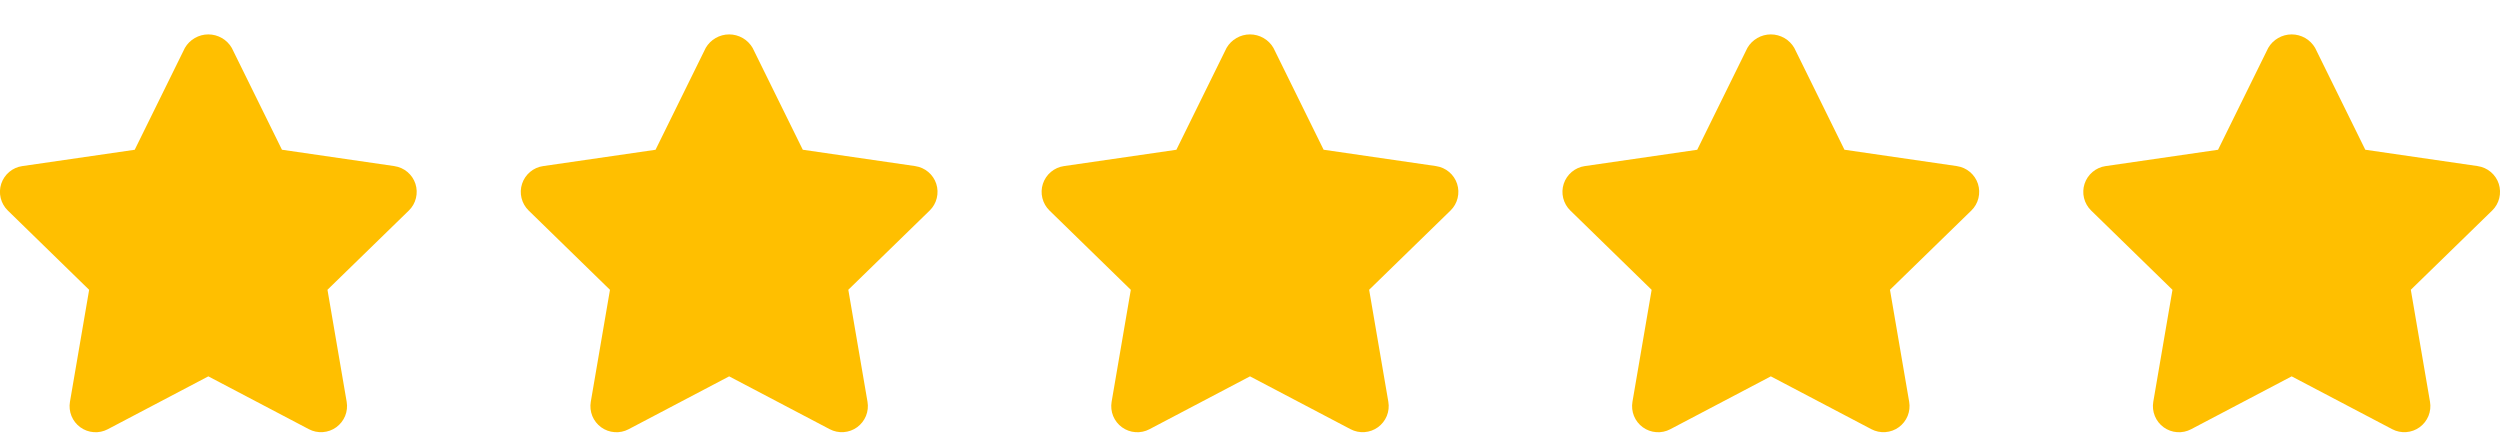
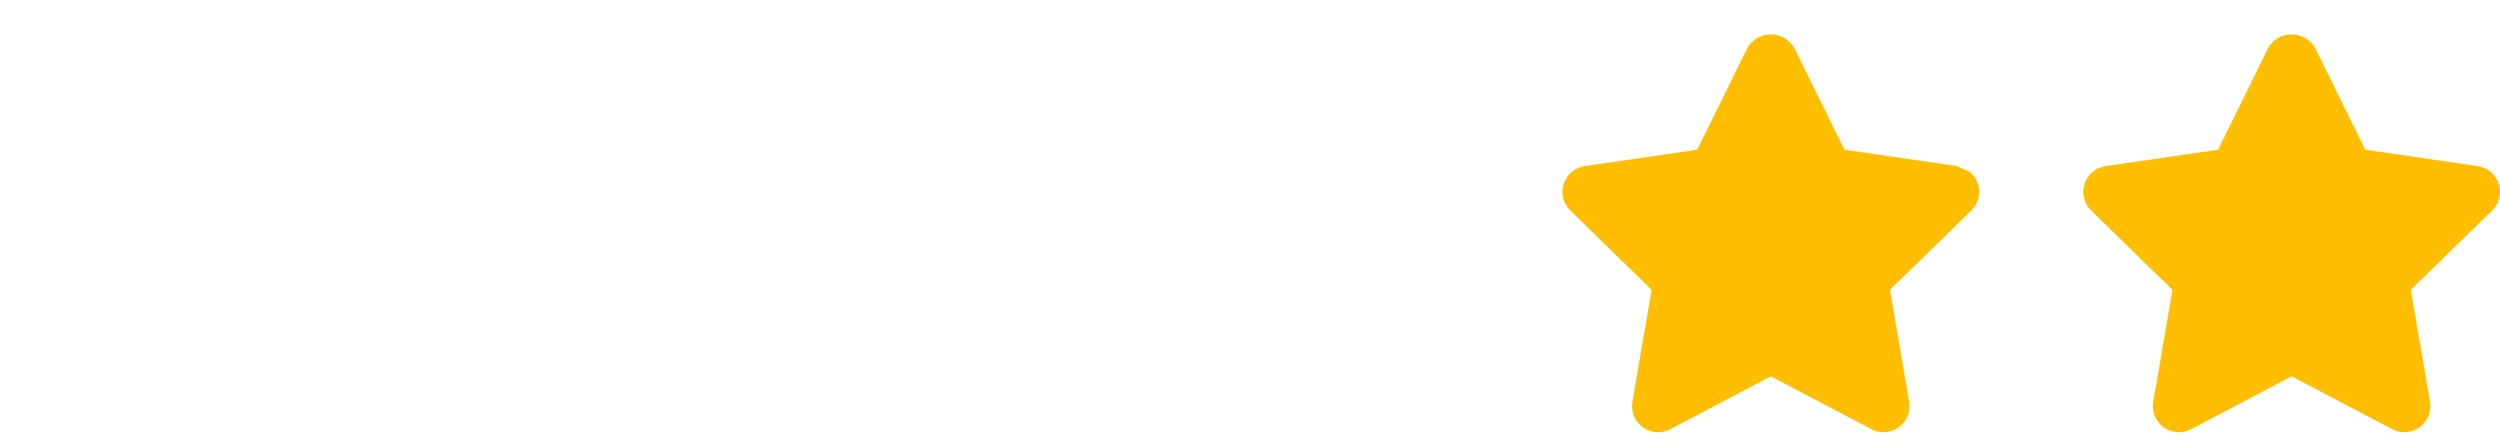
<svg xmlns="http://www.w3.org/2000/svg" width="96" height="17" viewBox="0 0 96 17" fill="none">
  <g clip-path="url(#clip0_715_911)">
-     <path d="M15.144 6.378L10.827 5.75L8.9 1.839C8.809 1.681 8.677 1.551 8.519 1.46C8.361 1.369 8.182 1.321 8 1.321C7.818 1.321 7.639 1.369 7.481 1.46C7.323 1.551 7.192 1.681 7.1 1.839L5.173 5.751L0.856 6.378C0.671 6.404 0.497 6.482 0.355 6.602C0.212 6.723 0.105 6.88 0.047 7.058C-0.011 7.235 -0.018 7.426 0.027 7.607C0.072 7.788 0.166 7.954 0.3 8.084L3.423 11.129L2.686 15.429C2.655 15.613 2.675 15.802 2.745 15.975C2.816 16.148 2.933 16.297 3.084 16.407C3.235 16.517 3.414 16.582 3.6 16.595C3.786 16.609 3.972 16.57 4.137 16.483L8 14.452L11.861 16.481C12.026 16.568 12.212 16.607 12.399 16.593C12.585 16.58 12.763 16.515 12.914 16.405C13.065 16.295 13.182 16.145 13.253 15.973C13.323 15.8 13.344 15.611 13.312 15.427L12.575 11.127L15.7 8.084C15.834 7.954 15.928 7.789 15.972 7.608C16.017 7.427 16.01 7.237 15.953 7.059C15.895 6.882 15.789 6.724 15.646 6.604C15.504 6.484 15.331 6.406 15.146 6.379L15.144 6.378Z" fill="#FFBF00" />
-   </g>
+     </g>
  <g clip-path="url(#clip1_715_911)">
-     <path d="M35.144 6.378L30.827 5.75L28.9 1.839C28.808 1.681 28.677 1.551 28.519 1.46C28.361 1.369 28.182 1.321 28 1.321C27.818 1.321 27.639 1.369 27.481 1.46C27.323 1.551 27.192 1.681 27.1 1.839L25.173 5.751L20.856 6.378C20.671 6.404 20.497 6.482 20.355 6.602C20.212 6.723 20.105 6.88 20.047 7.058C19.989 7.235 19.982 7.426 20.027 7.607C20.072 7.788 20.166 7.954 20.3 8.084L23.423 11.129L22.686 15.429C22.655 15.613 22.675 15.802 22.745 15.975C22.816 16.148 22.933 16.297 23.084 16.407C23.235 16.517 23.414 16.582 23.6 16.595C23.786 16.609 23.972 16.57 24.137 16.483L28 14.452L31.861 16.481C32.026 16.568 32.212 16.607 32.398 16.593C32.585 16.58 32.763 16.515 32.914 16.405C33.065 16.295 33.182 16.145 33.253 15.973C33.323 15.8 33.344 15.611 33.312 15.427L32.575 11.127L35.7 8.084C35.834 7.954 35.928 7.789 35.972 7.608C36.017 7.427 36.01 7.237 35.953 7.059C35.895 6.882 35.789 6.724 35.646 6.604C35.504 6.484 35.331 6.406 35.146 6.379L35.144 6.378Z" fill="#FFBF00" />
-   </g>
+     </g>
  <g clip-path="url(#clip2_715_911)">
    <path d="M55.144 6.378L50.827 5.75L48.9 1.839C48.809 1.681 48.677 1.551 48.519 1.46C48.361 1.369 48.182 1.321 48 1.321C47.818 1.321 47.639 1.369 47.481 1.46C47.323 1.551 47.192 1.681 47.1 1.839L45.173 5.751L40.856 6.378C40.671 6.404 40.498 6.482 40.355 6.602C40.212 6.723 40.105 6.88 40.047 7.058C39.989 7.235 39.982 7.426 40.027 7.607C40.072 7.788 40.166 7.954 40.3 8.084L43.423 11.129L42.686 15.429C42.655 15.613 42.675 15.802 42.745 15.975C42.816 16.148 42.933 16.297 43.084 16.407C43.235 16.517 43.414 16.582 43.6 16.595C43.786 16.609 43.972 16.57 44.137 16.483L48 14.452L51.861 16.481C52.026 16.568 52.212 16.607 52.398 16.593C52.585 16.58 52.763 16.515 52.914 16.405C53.065 16.295 53.182 16.145 53.253 15.973C53.323 15.8 53.344 15.611 53.312 15.427L52.575 11.127L55.7 8.084C55.834 7.954 55.928 7.789 55.972 7.608C56.017 7.427 56.01 7.237 55.953 7.059C55.895 6.882 55.789 6.724 55.646 6.604C55.504 6.484 55.331 6.406 55.146 6.379L55.144 6.378Z" fill="#FFBF00" />
  </g>
  <g clip-path="url(#clip3_715_911)">
-     <path d="M75.144 6.378L70.827 5.75L68.9 1.839C68.808 1.681 68.677 1.551 68.519 1.46C68.361 1.369 68.182 1.321 68 1.321C67.818 1.321 67.639 1.369 67.481 1.46C67.323 1.551 67.192 1.681 67.1 1.839L65.173 5.751L60.856 6.378C60.671 6.404 60.498 6.482 60.355 6.602C60.212 6.723 60.105 6.88 60.047 7.058C59.989 7.235 59.982 7.426 60.027 7.607C60.072 7.788 60.166 7.954 60.3 8.084L63.423 11.129L62.686 15.429C62.655 15.613 62.675 15.802 62.745 15.975C62.816 16.148 62.933 16.297 63.084 16.407C63.235 16.517 63.414 16.582 63.6 16.595C63.786 16.609 63.972 16.57 64.137 16.483L68 14.452L71.861 16.481C72.026 16.568 72.212 16.607 72.398 16.593C72.585 16.58 72.763 16.515 72.914 16.405C73.065 16.295 73.182 16.145 73.253 15.973C73.323 15.8 73.344 15.611 73.312 15.427L72.575 11.127L75.7 8.084C75.834 7.954 75.928 7.789 75.972 7.608C76.017 7.427 76.01 7.237 75.953 7.059C75.895 6.882 75.789 6.724 75.646 6.604C75.504 6.484 75.331 6.406 75.146 6.379L75.144 6.378Z" fill="#FFBF00" />
+     <path d="M75.144 6.378L70.827 5.75L68.9 1.839C68.808 1.681 68.677 1.551 68.519 1.46C68.361 1.369 68.182 1.321 68 1.321C67.818 1.321 67.639 1.369 67.481 1.46C67.323 1.551 67.192 1.681 67.1 1.839L65.173 5.751L60.856 6.378C60.671 6.404 60.498 6.482 60.355 6.602C60.212 6.723 60.105 6.88 60.047 7.058C59.989 7.235 59.982 7.426 60.027 7.607C60.072 7.788 60.166 7.954 60.3 8.084L63.423 11.129L62.686 15.429C62.655 15.613 62.675 15.802 62.745 15.975C62.816 16.148 62.933 16.297 63.084 16.407C63.235 16.517 63.414 16.582 63.6 16.595C63.786 16.609 63.972 16.57 64.137 16.483L68 14.452L71.861 16.481C72.026 16.568 72.212 16.607 72.398 16.593C72.585 16.58 72.763 16.515 72.914 16.405C73.065 16.295 73.182 16.145 73.253 15.973C73.323 15.8 73.344 15.611 73.312 15.427L72.575 11.127L75.7 8.084C75.834 7.954 75.928 7.789 75.972 7.608C76.017 7.427 76.01 7.237 75.953 7.059C75.895 6.882 75.789 6.724 75.646 6.604L75.144 6.378Z" fill="#FFBF00" />
  </g>
  <g clip-path="url(#clip4_715_911)">
    <path d="M95.144 6.378L90.827 5.75L88.9 1.839C88.808 1.681 88.677 1.551 88.519 1.46C88.361 1.369 88.182 1.321 88 1.321C87.818 1.321 87.639 1.369 87.481 1.46C87.323 1.551 87.192 1.681 87.1 1.839L85.173 5.751L80.856 6.378C80.671 6.404 80.498 6.482 80.355 6.602C80.212 6.723 80.105 6.88 80.047 7.058C79.989 7.235 79.982 7.426 80.027 7.607C80.072 7.788 80.166 7.954 80.3 8.084L83.423 11.129L82.686 15.429C82.655 15.613 82.675 15.802 82.746 15.975C82.816 16.148 82.933 16.297 83.084 16.407C83.235 16.517 83.414 16.582 83.6 16.595C83.786 16.609 83.972 16.57 84.137 16.483L88 14.452L91.861 16.481C92.026 16.568 92.212 16.607 92.398 16.593C92.585 16.58 92.763 16.515 92.914 16.405C93.065 16.295 93.182 16.145 93.253 15.973C93.323 15.8 93.344 15.611 93.312 15.427L92.575 11.127L95.7 8.084C95.834 7.954 95.928 7.789 95.972 7.608C96.017 7.427 96.01 7.237 95.953 7.059C95.895 6.882 95.789 6.724 95.646 6.604C95.504 6.484 95.331 6.406 95.146 6.379L95.144 6.378Z" fill="#FFBF00" />
  </g>
  <defs>
    <clipPath id="clip0_715_911">
      <rect width="16" height="16" fill="white" transform="translate(0 0.939)" />
    </clipPath>
    <clipPath id="clip1_715_911">
      <rect width="16" height="16" fill="white" transform="translate(20 0.939)" />
    </clipPath>
    <clipPath id="clip2_715_911">
-       <rect width="16" height="16" fill="white" transform="translate(40 0.939)" />
-     </clipPath>
+       </clipPath>
    <clipPath id="clip3_715_911">
      <rect width="16" height="16" fill="white" transform="translate(60 0.939)" />
    </clipPath>
    <clipPath id="clip4_715_911">
      <rect width="16" height="16" fill="white" transform="translate(80 0.939)" />
    </clipPath>
  </defs>
</svg>